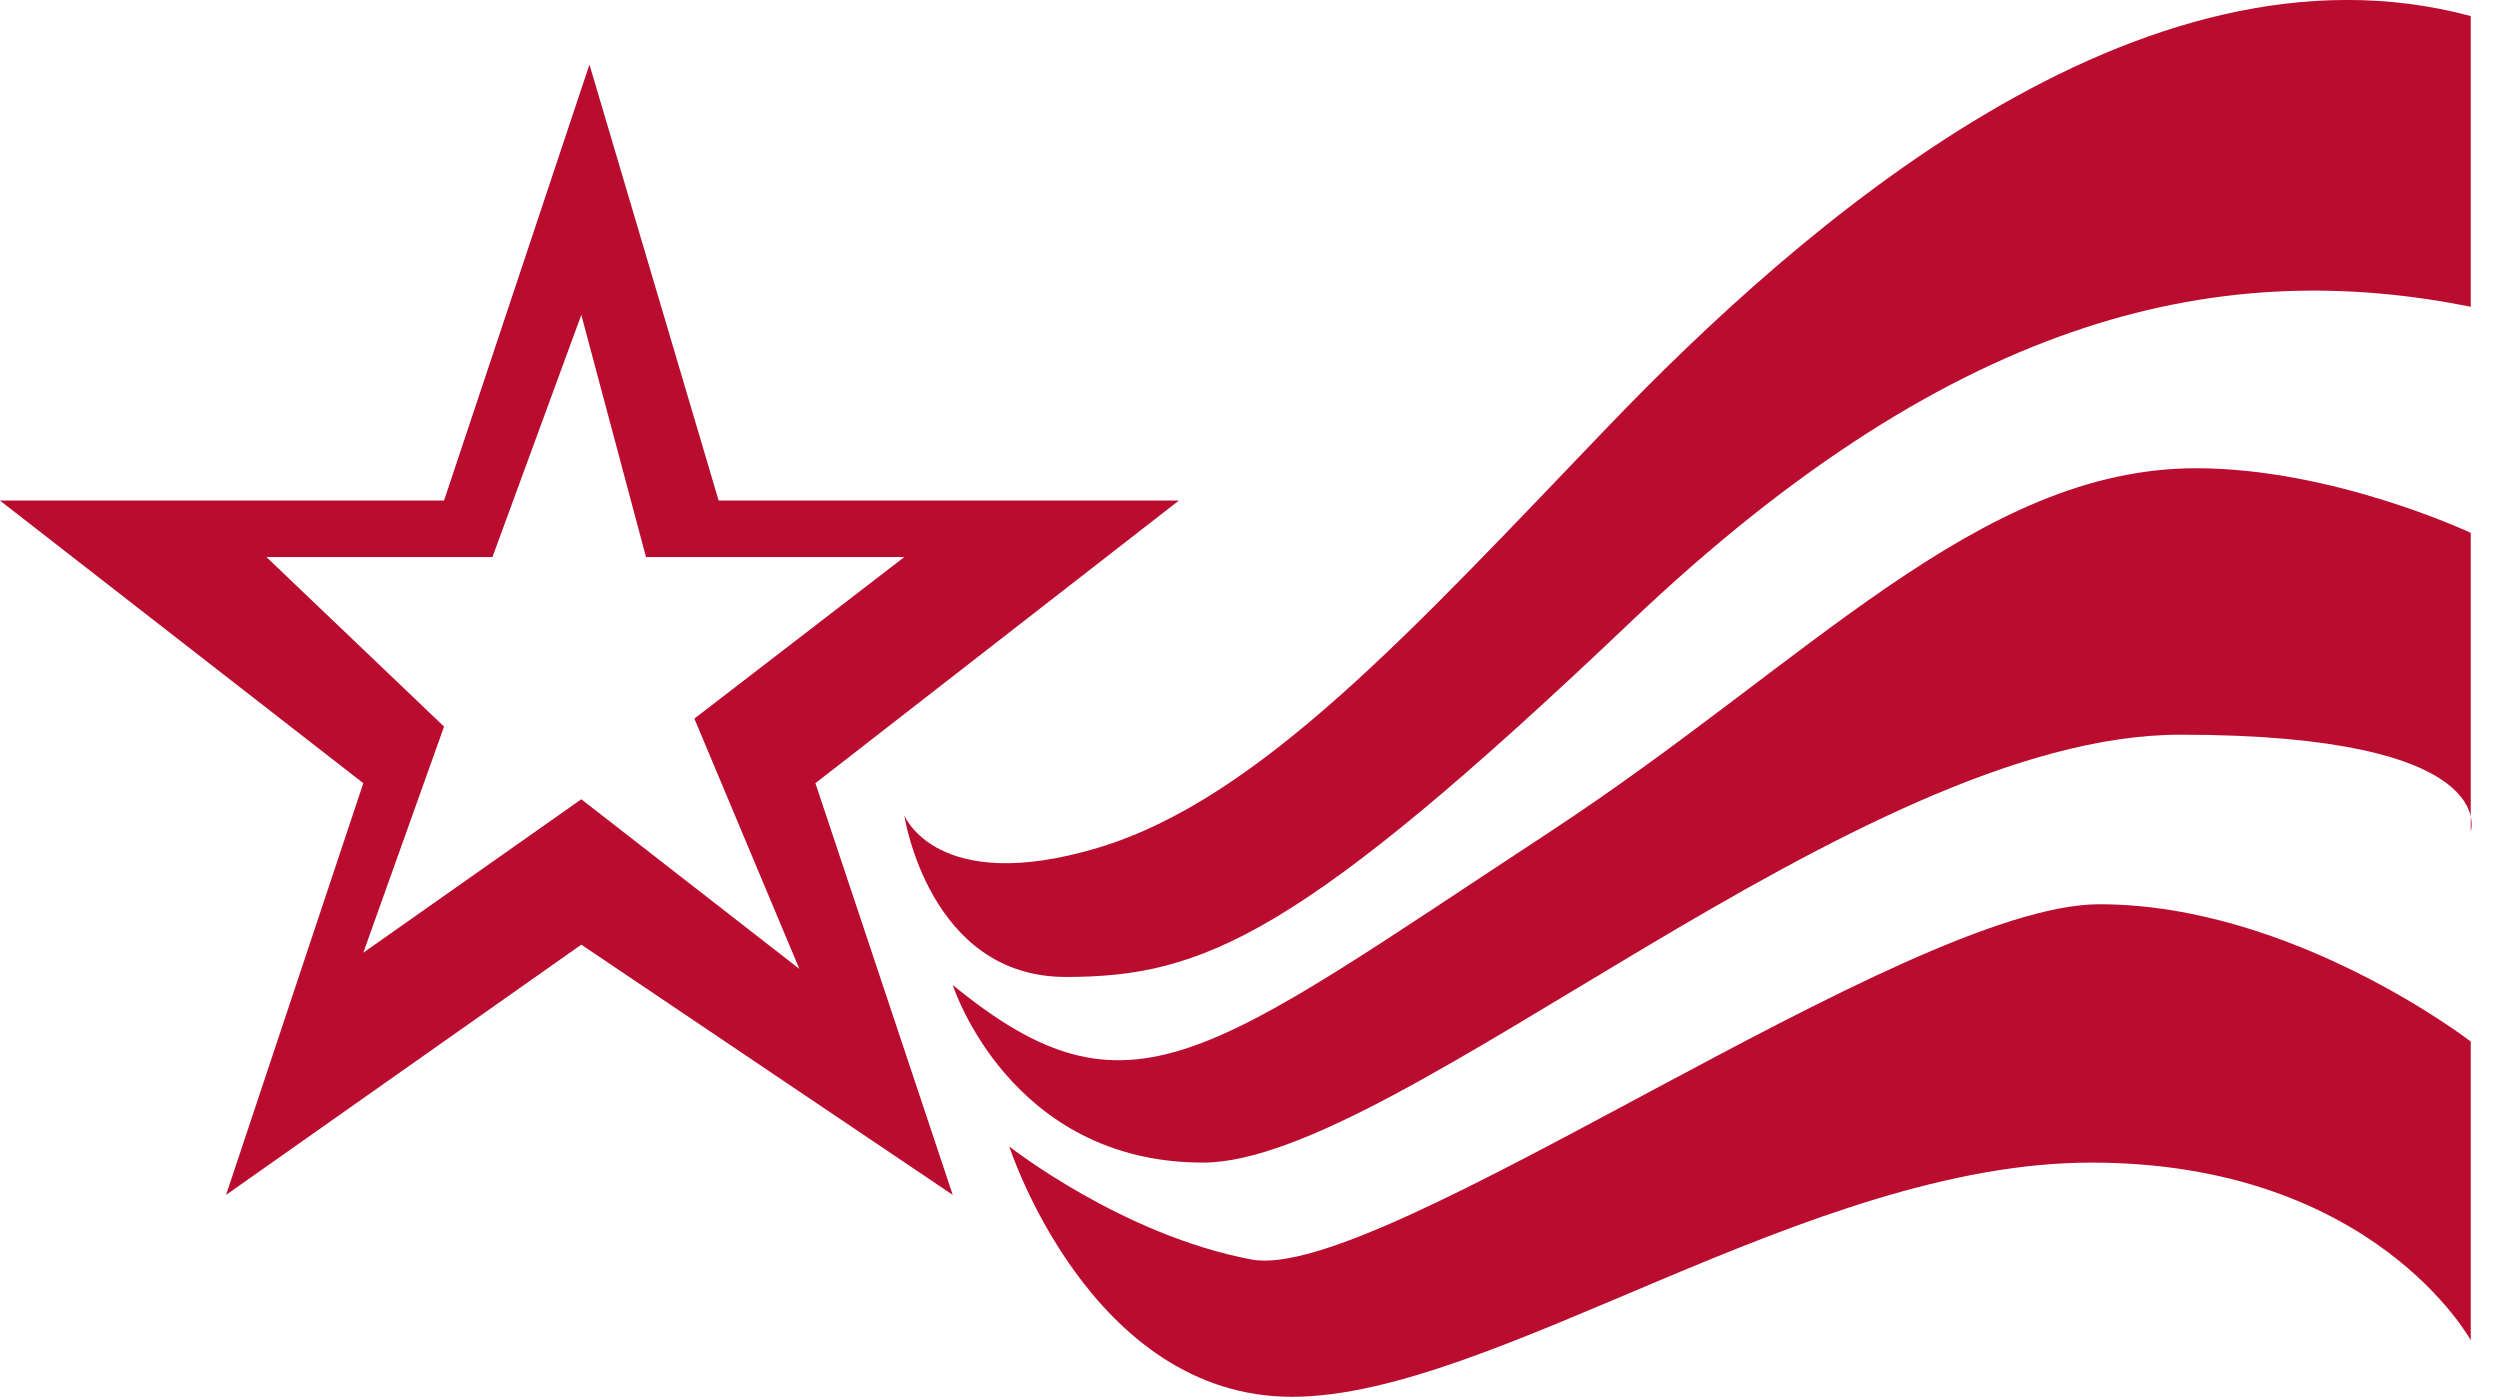
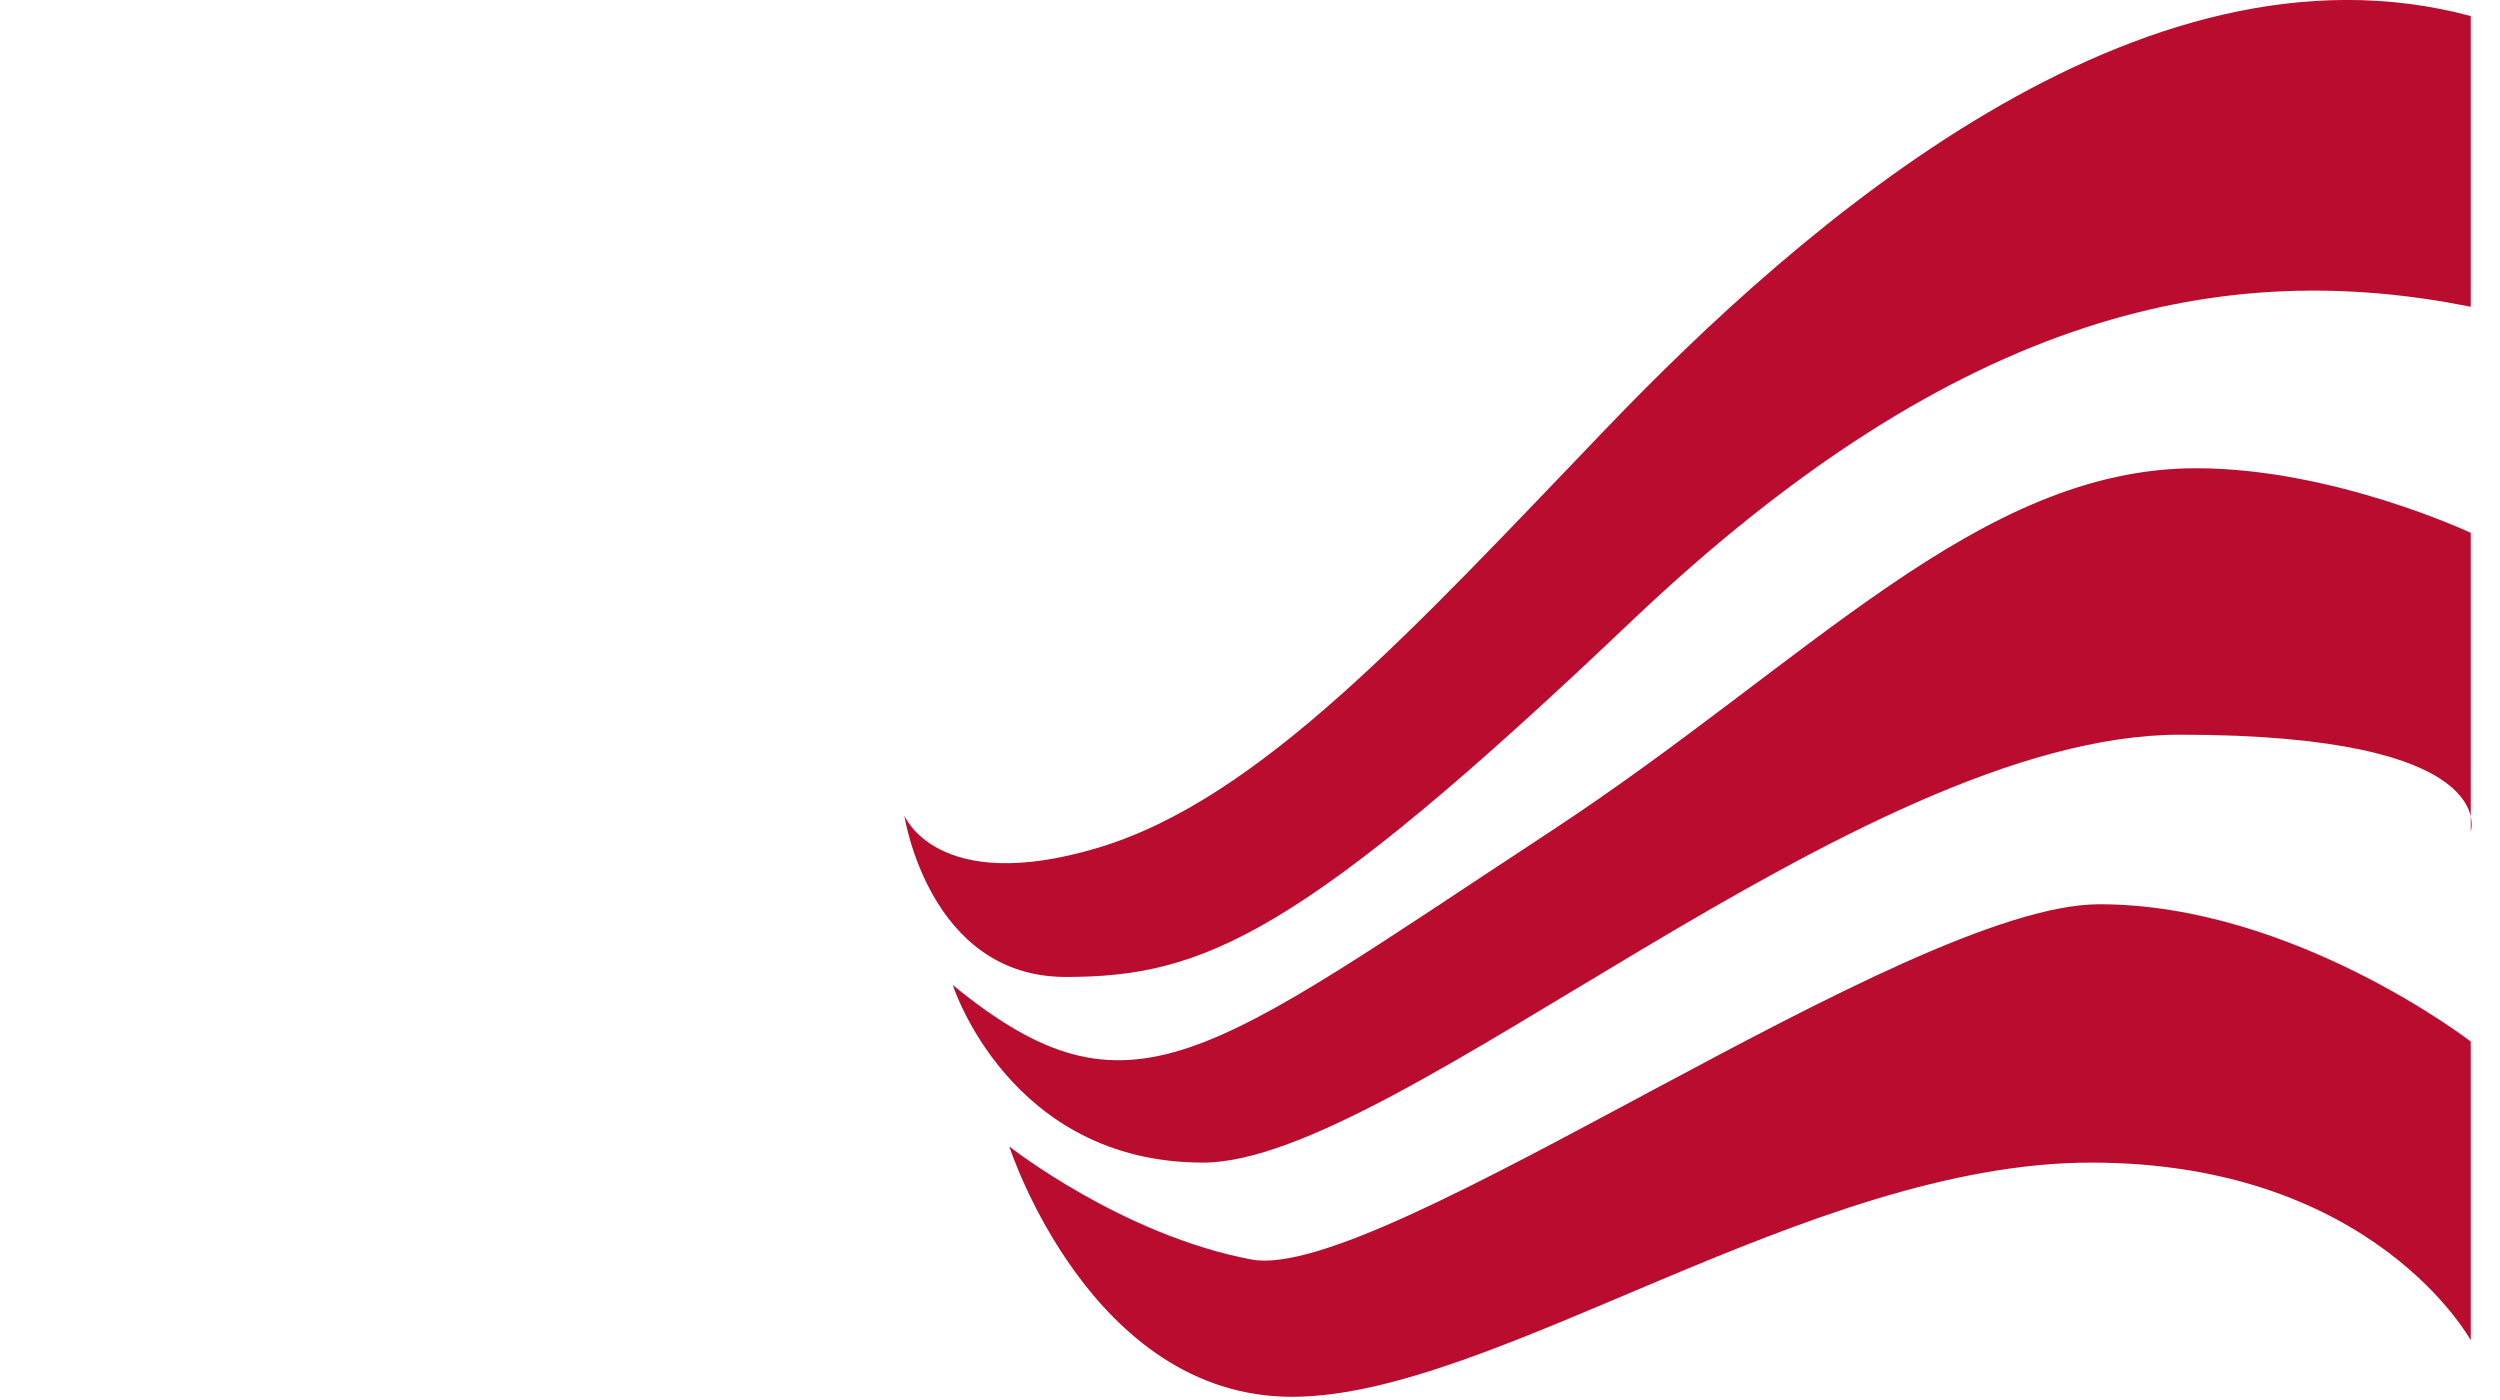
<svg xmlns="http://www.w3.org/2000/svg" width="50" height="28" viewBox="0 0 50 28">
  <g fill="#BA0C2F" fill-rule="evenodd">
-     <path d="M8.881,10.011 L0,10.011 L0,10.012 L7.266,15.664 L4.521,23.898 L11.626,18.893 L19.055,23.898 L16.308,15.664 L23.578,10.011 L14.373,10.011 L11.789,1.291 L8.881,10.011 Z M8.881,14.532 L5.329,11.141 L9.849,11.141 L11.626,6.298 L12.92,11.141 L18.086,11.141 L13.887,14.372 L15.987,19.378 L11.626,15.985 L7.266,19.054 L8.881,14.532 Z" />
    <path d="M18.086 16.308C18.086 16.308 18.731 17.924 21.962 16.955 25.191 15.985 28.26 12.595 32.136 8.558 36.01 4.519 42.793-1.455 49.415.321L49.415 6.135C44.57 5.166 39.241 6.135 32.62 12.432 25.999 18.731 24.062 19.539 21.315 19.539 18.572 19.539 18.086 16.308 18.086 16.308M20.186 22.93C20.186 22.93 21.8 27.936 25.839 27.936 29.876 27.936 36.171 23.252 41.824 23.252 47.478 23.252 49.415 26.806 49.415 26.806L49.415 20.831C49.415 20.831 45.861 18.085 41.987 18.085 38.11 18.085 27.613 25.675 25.031 25.19 22.445 24.706 20.186 22.93 20.186 22.93" />
    <path d="M19.055,19.7 C19.055,19.7 20.185,23.252 24.061,23.252 C27.937,23.252 37.142,14.694 43.602,14.694 C50.061,14.694 49.415,16.632 49.415,16.632 L49.415,10.657 C49.415,10.657 46.669,9.365 43.924,9.365 C39.565,9.365 36.173,13.24 31.005,16.632 C24.113,21.152 22.608,22.607 19.055,19.7" />
  </g>
</svg>